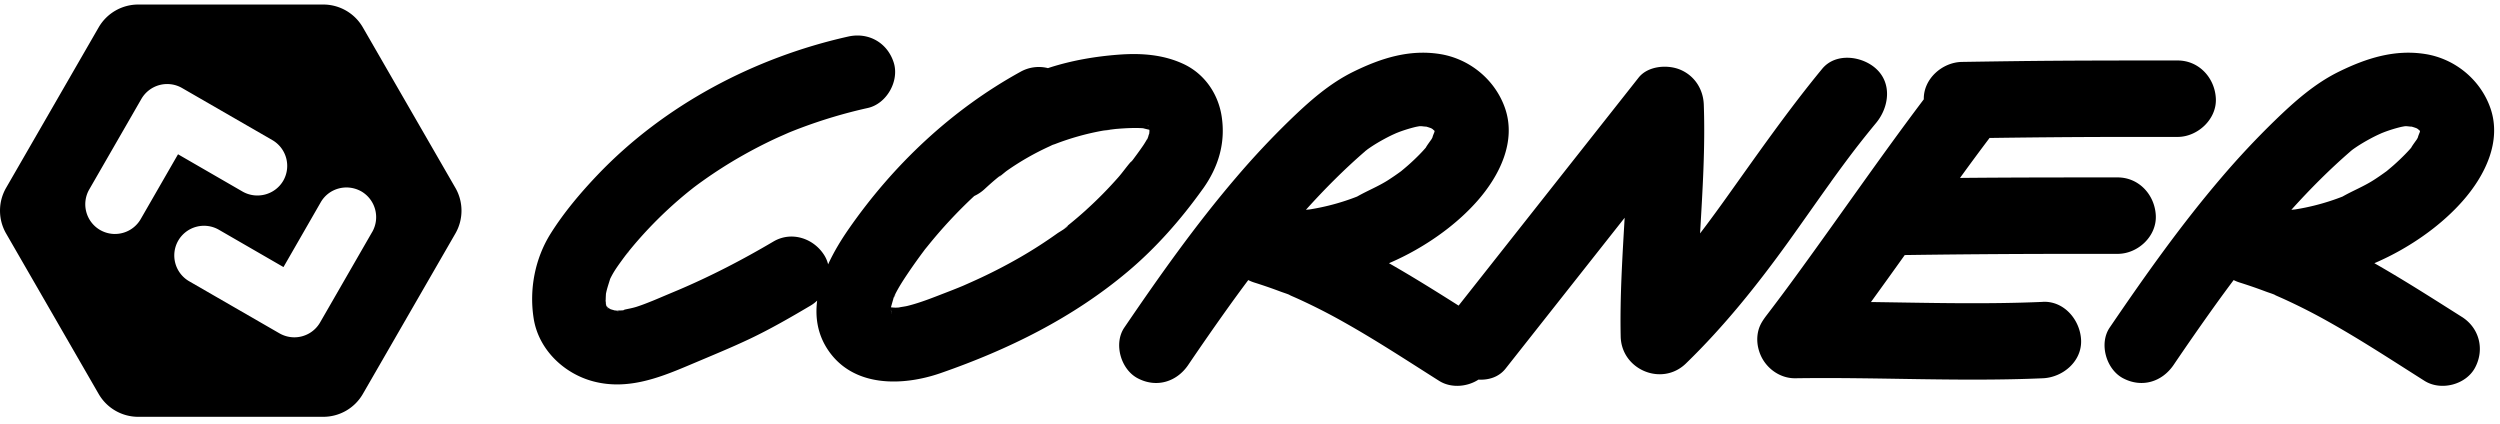
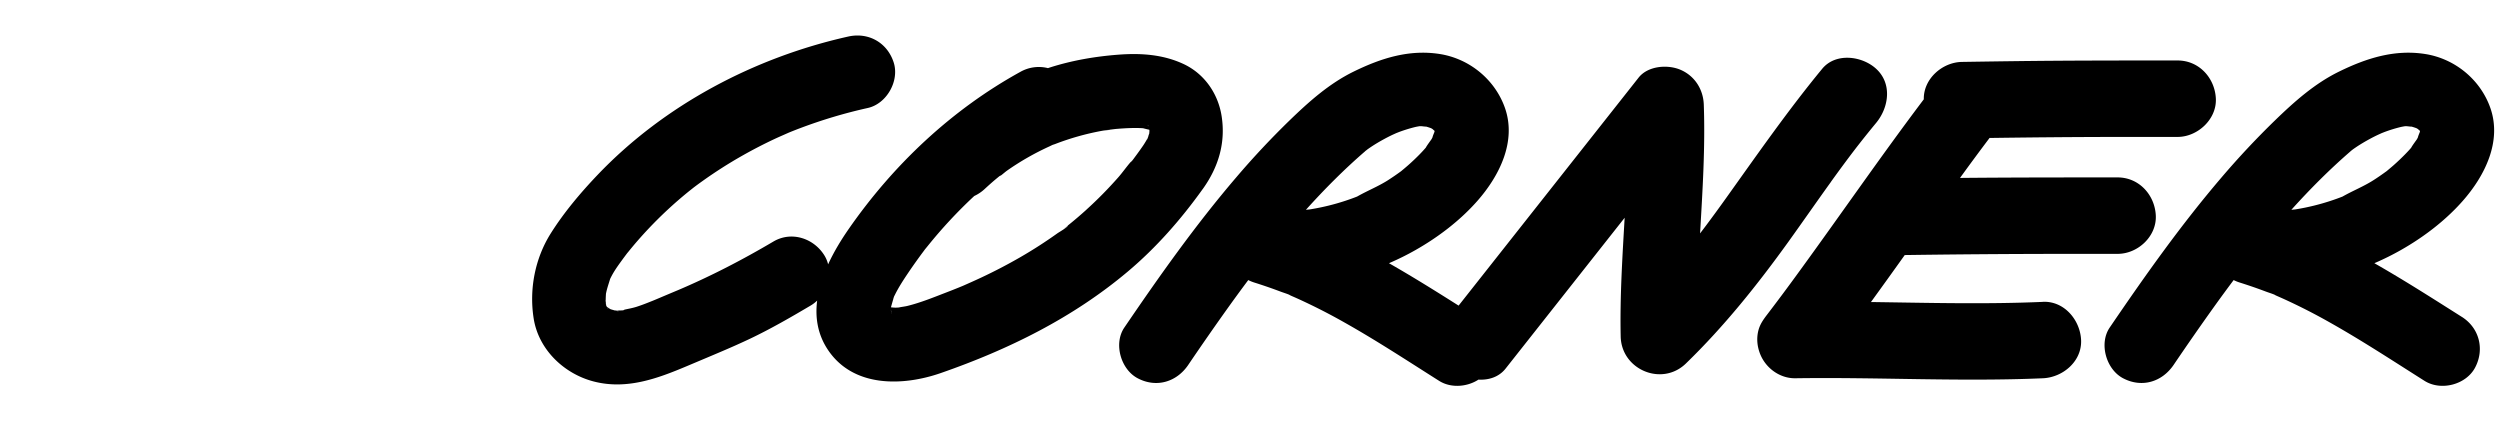
<svg xmlns="http://www.w3.org/2000/svg" width="283" height="48" fill="none">
-   <path fill="#0A0A0A" d="M51.547 21.26 41.074 3.1a5.172 5.172 0 0 0-4.48-2.587H15.648a5.172 5.172 0 0 0-4.48 2.587L.694 21.26a5.178 5.178 0 0 0 0 5.176l10.475 18.16a5.168 5.168 0 0 0 4.479 2.587h20.948a5.172 5.172 0 0 0 4.479-2.588l10.473-18.159a5.178 5.178 0 0 0 0-5.176Zm-38.529 5.226a3.4 3.4 0 0 1-1.68-.447 3.367 3.367 0 0 1-1.233-4.598l5.902-10.247a3.374 3.374 0 0 1 4.594-1.235l10.23 5.901a3.374 3.374 0 0 1 1.234 4.598c-.94 1.611-3.003 2.135-4.594 1.235l-7.319-4.229-4.224 7.338a3.362 3.362 0 0 1-2.913 1.682l.003.002Zm29.112-.224-5.896 10.24a3.362 3.362 0 0 1-2.913 1.682c-.571 0-1.15-.146-1.68-.447l-10.23-5.9a3.374 3.374 0 0 1-1.234-4.599 3.371 3.371 0 0 1 4.593-1.234l7.32 4.228 4.216-7.333c.934-1.618 2.984-2.142 4.594-1.235a3.374 3.374 0 0 1 1.233 4.598h-.003Zm26.572 8.468a.824.824 0 0 1 .042.038c.013.007.023.016.035.023a2.47 2.47 0 0 0-.133-.215c.012.039.025.078.035.114l.021.041v-.002Zm1.878.354c-.059.01-.141.03-.257.061h.007c.082-.02.165-.042.25-.061Zm.285-6.238-.037.05c.452-.523.395-.486.272-.35l-.01.015c-.076.095-.15.192-.227.287l.002-.002Zm30.417 4.584-.1.23-.021.07c.243-.396.199-.422.121-.3Zm12.031-13.572a2.42 2.42 0 0 1-.325.207l-.009.007c.336-.155.395-.225.334-.214Z" style="fill:#0a0a0a;fill:color(display-p3 .039 .039 .039);fill-opacity:1" />
  <path fill="#0A0A0A" d="M136.153 21.398c1.768-2.47 2.608-5.216 2.135-8.252-.399-2.561-1.964-4.818-4.344-5.915-2.317-1.07-4.802-1.232-7.32-1.043-2.618.197-5.24.645-7.744 1.442-.085.026-.165.056-.25.082a4.233 4.233 0 0 0-3.113.416c-7.802 4.298-14.388 10.514-19.458 17.814-.83 1.196-1.659 2.55-2.316 3.982a3.514 3.514 0 0 0-.464-1.078c-1.225-1.902-3.711-2.697-5.73-1.504-3.522 2.08-7.09 3.926-10.854 5.525h-.004l-.715.3-.9.38c-.256.11-.513.217-.771.326-.652.276-.668.281-.046.019l-.269.112c-.632.257-1.265.51-1.915.72-.49.158-1.003.24-1.502.355.233-.042.033.062-.208.062h-.04a4.296 4.296 0 0 0-.007.002c-.129.001-.257.008-.385.008-.113 0-.227-.007-.34-.009-.18-.049-.358-.102-.374-.107-.04-.012-.072-.02-.101-.03-.116-.065-.23-.144-.347-.221l.01.02c-.015-.015-.029-.03-.045-.043a5.807 5.807 0 0 1-.031-.021.143.143 0 0 1-.01-.018l-.013-.01-.007-.023c0-.002 0-.004-.002-.006-.03-.056-.056-.117-.088-.174v-.012l.051.072a3.548 3.548 0 0 1-.05-.162c0-.14-.017-.281-.018-.422-.002-.246.012-.489.026-.735l.016-.074c.11-.55.299-1.066.457-1.602l.015-.034c.136-.276.283-.547.443-.807.278-.452.592-.881.903-1.309.13-.18.262-.355.396-.533a1.577 1.577 0 0 1-.055.062c.032-.035.06-.074.09-.11l.1-.134c.04-.053.093-.117.137-.166a44.365 44.365 0 0 1 2.318-2.656 46.59 46.59 0 0 1 4.528-4.198c.07-.057.408-.322.563-.447a34.762 34.762 0 0 1 .993-.73 51.38 51.38 0 0 1 4.563-2.91 53.326 53.326 0 0 1 3.577-1.85c.54-.253 1.09-.487 1.635-.731a46.534 46.534 0 0 1 1.3-.512 56.212 56.212 0 0 1 7.667-2.287c2.14-.48 3.597-3.074 2.924-5.157-.726-2.248-2.86-3.442-5.152-2.927-10.62 2.378-20.799 7.734-28.348 15.64-1.938 2.032-3.813 4.255-5.312 6.632-1.794 2.846-2.458 6.325-1.943 9.626.548 3.52 3.421 6.274 6.804 7.148 3.7.957 7.174-.316 10.543-1.74-1.033.437.167-.07.446-.188l1.063-.448c.858-.362 1.717-.723 2.573-1.09a85.99 85.99 0 0 0 3.079-1.38c2.354-1.122 4.614-2.427 6.858-3.755a3.94 3.94 0 0 0 .727-.557c-.242 1.915.05 3.836 1.232 5.595 2.852 4.242 8.421 4.119 12.765 2.608 7.668-2.668 14.918-6.232 21.16-11.482 3.238-2.724 6.029-5.912 8.491-9.35l.003.002ZM68.559 34.465a.242.242 0 0 0-.023-.036c.009.011.014.022.023.032v.005-.001Zm-.053-.542c.002-.028.014.118.028.28a1.04 1.04 0 0 1-.028-.28Zm.311 1.048c.002-.01-.007-.038-.033-.091l.05.042c.015.05.006.065-.017.05Zm.893.204c.158.01.304.027.295.046-.01.02-.142-.007-.295-.046Zm60.404-20.482.007.003v.046l-.011-.051h.004v.002Zm-.174-.556a.65.65 0 0 1 .059.174c-.047-.095-.08-.172-.059-.174Zm-25.352 14.242-.043.058.043-.058Zm-3.735 6.812v-.058c.03.062.058.134.075.202l-.024-.049a1.868 1.868 0 0 1-.05-.095h-.001Zm.077.311a.397.397 0 0 0-.025-.124.147.147 0 0 0 .034.026.226.226 0 0 1-.009.1v-.002Zm22.046-11.758a45.386 45.386 0 0 1-1.863 1.597c-.14.114-.283.227-.423.34-.603.485.202-.129.207-.157-.037.202-1.024.764-1.193.883a51.236 51.236 0 0 1-4.18 2.693 59.194 59.194 0 0 1-4.432 2.313c-.692.325-1.392.635-2.091.943l-.548.225a68.82 68.82 0 0 1-1.288.508c-1.455.561-2.937 1.17-4.455 1.543-.304.074-.647.103-.959.176-.102.007-.204.014-.306.017-.179.007-.383-.016-.589-.035.095-.355.195-.705.301-1.059-.025.04-.051.085-.083.132.039-.06.072-.13.104-.202l.007-.027a.761.761 0 0 1 .093-.204c.01-.023.021-.047.032-.068.42-.85.938-1.641 1.465-2.427a63.263 63.263 0 0 1 1.766-2.484c.076-.102.123-.165.151-.206l.313-.382a53.815 53.815 0 0 1 5.28-5.676 4.513 4.513 0 0 0 1.179-.791c.371-.343.747-.68 1.132-1.008.125-.105.253-.21.38-.315-.018.01-.034.016-.051.025a.854.854 0 0 0 .059-.032c.027-.02.051-.042.078-.063a.668.668 0 0 1 .247-.143c.245-.183.485-.404.707-.559a30.202 30.202 0 0 1 4.783-2.73c.116-.053.253-.126.387-.183a4.2 4.2 0 0 0 .251-.082 29.452 29.452 0 0 1 5.384-1.511c.33-.06 1.502-.13.341-.074.437-.021.878-.102 1.316-.137.88-.07 1.771-.118 2.653-.083.09.004.18.01.269.016.225.063.462.116.693.169l.017.072c.004.01.005.021.009.032-.004.11-.018.239-.028.346-.013.028-.027.06-.042.098-.016.041-.078.24-.125.391a4.4 4.4 0 0 1 .149-.27v.006a5.685 5.685 0 0 1-.151.264c-.032.1-.056.181-.056.181-.016-.017.014-.093.056-.18l-.005.01c-.158.27-.308.534-.483.795-.25.37-.514.735-.777 1.095-.116.159-.234.315-.35.474a.77.77 0 0 0 .03-.03l-.035.037c-.028.038-.056.077-.086.114-.092.125-.241.257-.237.234-.482.552-.911 1.175-1.389 1.718a45.553 45.553 0 0 1-3.619 3.671h.005Z" style="fill:#0a0a0a;fill:color(display-p3 .039 .039 .039);fill-opacity:1" />
  <path fill="#0A0A0A" d="M127.986 18.355c.105-.12.211-.237.321-.348 0-.002.004-.003.006-.005-.239.24-.324.338-.327.354Zm1.941-2.73-.001.001.001-.001Zm148.751 20.246c-3.282-2.077-6.547-4.167-9.9-6.077a30.129 30.129 0 0 0 3.026-1.502c2.55-1.448 5.015-3.323 6.96-5.527 2.497-2.828 4.499-6.76 3.126-10.595-1.144-3.196-4.024-5.539-7.385-6.06-3.45-.534-6.621.477-9.705 1.985-2.782 1.36-5.072 3.405-7.28 5.542a93.992 93.992 0 0 0-6.056 6.465c-4.588 5.367-8.675 11.143-12.645 16.976-1.237 1.817-.402 4.728 1.503 5.735 2.123 1.123 4.41.435 5.73-1.503a315.8 315.8 0 0 1 4.676-6.716c.698-.97 1.404-1.933 2.121-2.89.218.11.448.204.689.28.984.31 1.957.644 2.922 1.008.327.125.696.232 1.033.374-.009.006.086.06.329.166.226.098.453.199.678.3a66.7 66.7 0 0 1 5.252 2.68c3.654 2.056 7.161 4.36 10.702 6.599 1.855 1.173 4.698.45 5.73-1.504 1.091-2.067.478-4.484-1.502-5.736h-.004ZM266.081 17.12c.066-.058.158-.117.23-.183.126-.09.253-.18.383-.267.506-.34 1.03-.65 1.566-.94.295-.16.593-.312.896-.456.067-.032.291-.132.45-.204.149-.059.325-.129.383-.15a16.444 16.444 0 0 1 1.799-.549c.076-.017.272-.052.418-.079l.127-.007c.193-.003.446.051.659.05.17.042.335.101.502.158a.863.863 0 0 1 .102.047c.037.023.076.048.114.07.069.067.152.136.227.2 0 .008.004.019.005.03v.018a.48.48 0 0 0-.015.081c-.062.167-.18.426-.22.61a4.862 4.862 0 0 1-.102.2c-.051.087-.562.761-.647.956a3.887 3.887 0 0 1-.114.136c-.191.218-.392.429-.596.637-.423.432-.862.849-1.317 1.248-.245.215-.496.422-.746.632-.01.009-.017.016-.028.023l-.007.005c-.49.353-.984.702-1.495 1.025-1.118.71-2.341 1.19-3.479 1.84a25.089 25.089 0 0 1-1.313.473 25.725 25.725 0 0 1-3.929.964l-.158.025c-.132.01-.264.024-.396.037 2.107-2.338 4.332-4.575 6.704-6.624l-.003-.006Zm-58.814 3.457a169 169 0 0 1 2.506-3.395l.381-.498.527-.673c.559-.707 1.127-1.41 1.701-2.104 1.438-1.743 1.833-4.434 0-6.118-1.59-1.461-4.575-1.864-6.111 0-3.873 4.699-7.34 9.685-10.879 14.635a177.36 177.36 0 0 1-2.305 3.155c-.204.273-.412.543-.617.814l-.021.027c.279-4.855.592-9.71.42-14.575-.062-1.744-1.037-3.268-2.657-3.954-1.443-.61-3.664-.445-4.722.896l-20.376 25.808c-2.608-1.65-5.218-3.28-7.883-4.8a30.129 30.129 0 0 0 3.026-1.502c2.549-1.448 5.015-3.323 6.96-5.526 2.497-2.829 4.498-6.762 3.126-10.596-1.144-3.196-4.024-5.539-7.385-6.06-3.45-.534-6.622.477-9.706 1.984-2.781 1.36-5.071 3.406-7.28 5.543a93.703 93.703 0 0 0-6.053 6.466c-4.588 5.366-8.675 11.142-12.645 16.975-1.237 1.817-.402 4.728 1.502 5.735 2.123 1.123 4.411.435 5.731-1.503a315.546 315.546 0 0 1 4.676-6.716 186.11 186.11 0 0 1 2.12-2.89c.218.11.449.204.689.28.984.31 1.958.644 2.923 1.008.326.125.695.232 1.033.374-.009.006.086.06.328.166.227.098.454.198.679.3a66.7 66.7 0 0 1 5.252 2.68c3.653 2.055 7.161 4.36 10.701 6.599 1.322.835 3.146.709 4.457-.141 1.158.067 2.31-.288 3.066-1.245l13.479-17.074c-.258 4.476-.543 8.955-.448 13.44.079 3.758 4.664 5.692 7.379 3.059 4.344-4.213 8.111-8.925 11.64-13.83 1.609-2.24 3.178-4.505 4.791-6.743l-.005-.001Zm-52.735-3.458c.066-.058.158-.118.23-.183a11.4 11.4 0 0 1 .383-.268c.506-.34 1.03-.65 1.566-.94.295-.16.594-.312.896-.456.067-.032.292-.132.45-.204.149-.058.325-.129.383-.15a16.613 16.613 0 0 1 1.799-.548c.076-.018.272-.053.418-.08l.127-.007c.193-.003.446.051.659.05.17.042.335.102.502.158.041.018.079.033.102.047.037.023.076.048.115.07.068.067.151.136.226.2 0 .008.004.019.005.03v.019a.444.444 0 0 0-.015.08c-.062.168-.18.426-.22.611a3.246 3.246 0 0 1-.104.199c-.051.088-.562.761-.646.957a15.129 15.129 0 0 1-.71.772c-.424.432-.863.85-1.318 1.248-.244.215-.496.423-.745.632l-.028.023c-.002.002-.006.003-.007.005a30.02 30.02 0 0 1-1.496 1.026c-1.117.708-2.34 1.189-3.479 1.84a24.595 24.595 0 0 1-1.313.473 25.632 25.632 0 0 1-3.929.963c-.052.01-.105.016-.158.025-.132.01-.263.025-.395.037 2.107-2.338 4.329-4.575 6.703-6.624l-.001-.005Zm76.722 17.053c-6.489.283-12.973.107-19.461.018a817.226 817.226 0 0 0 3.824-5.318c5.733-.08 11.465-.126 17.201-.133 2.298-.002 4.599-.002 6.897-.002s4.426-1.99 4.323-4.327c-.106-2.345-1.9-4.327-4.323-4.327-5.946 0-11.895 0-17.841.058.097-.132.192-.265.288-.397a271.429 271.429 0 0 1 3.056-4.127c4.853-.067 9.709-.112 14.564-.116 2.244-.002 4.486-.002 6.73-.002 2.244 0 4.426-1.989 4.323-4.326-.106-2.345-1.9-4.327-4.323-4.327-6.17 0-12.337-.002-18.507.077-1.97.025-3.94.055-5.909.086-2.23.035-4.369 1.914-4.323 4.232-4.811 6.375-9.34 12.956-14.042 19.411a243.35 243.35 0 0 1-4.115 5.513l.379-.493c-.392.514-.75 1.026-.928 1.671-.26.943-.156 1.928.218 2.816.654 1.553 2.221 2.686 3.95 2.66 9.345-.14 18.68.408 28.023 0 2.256-.099 4.429-1.92 4.322-4.327-.102-2.259-1.903-4.433-4.322-4.327l-.004.007Z" style="fill:#0a0a0a;fill:color(display-p3 .039 .039 .039);fill-opacity:1" />
</svg>